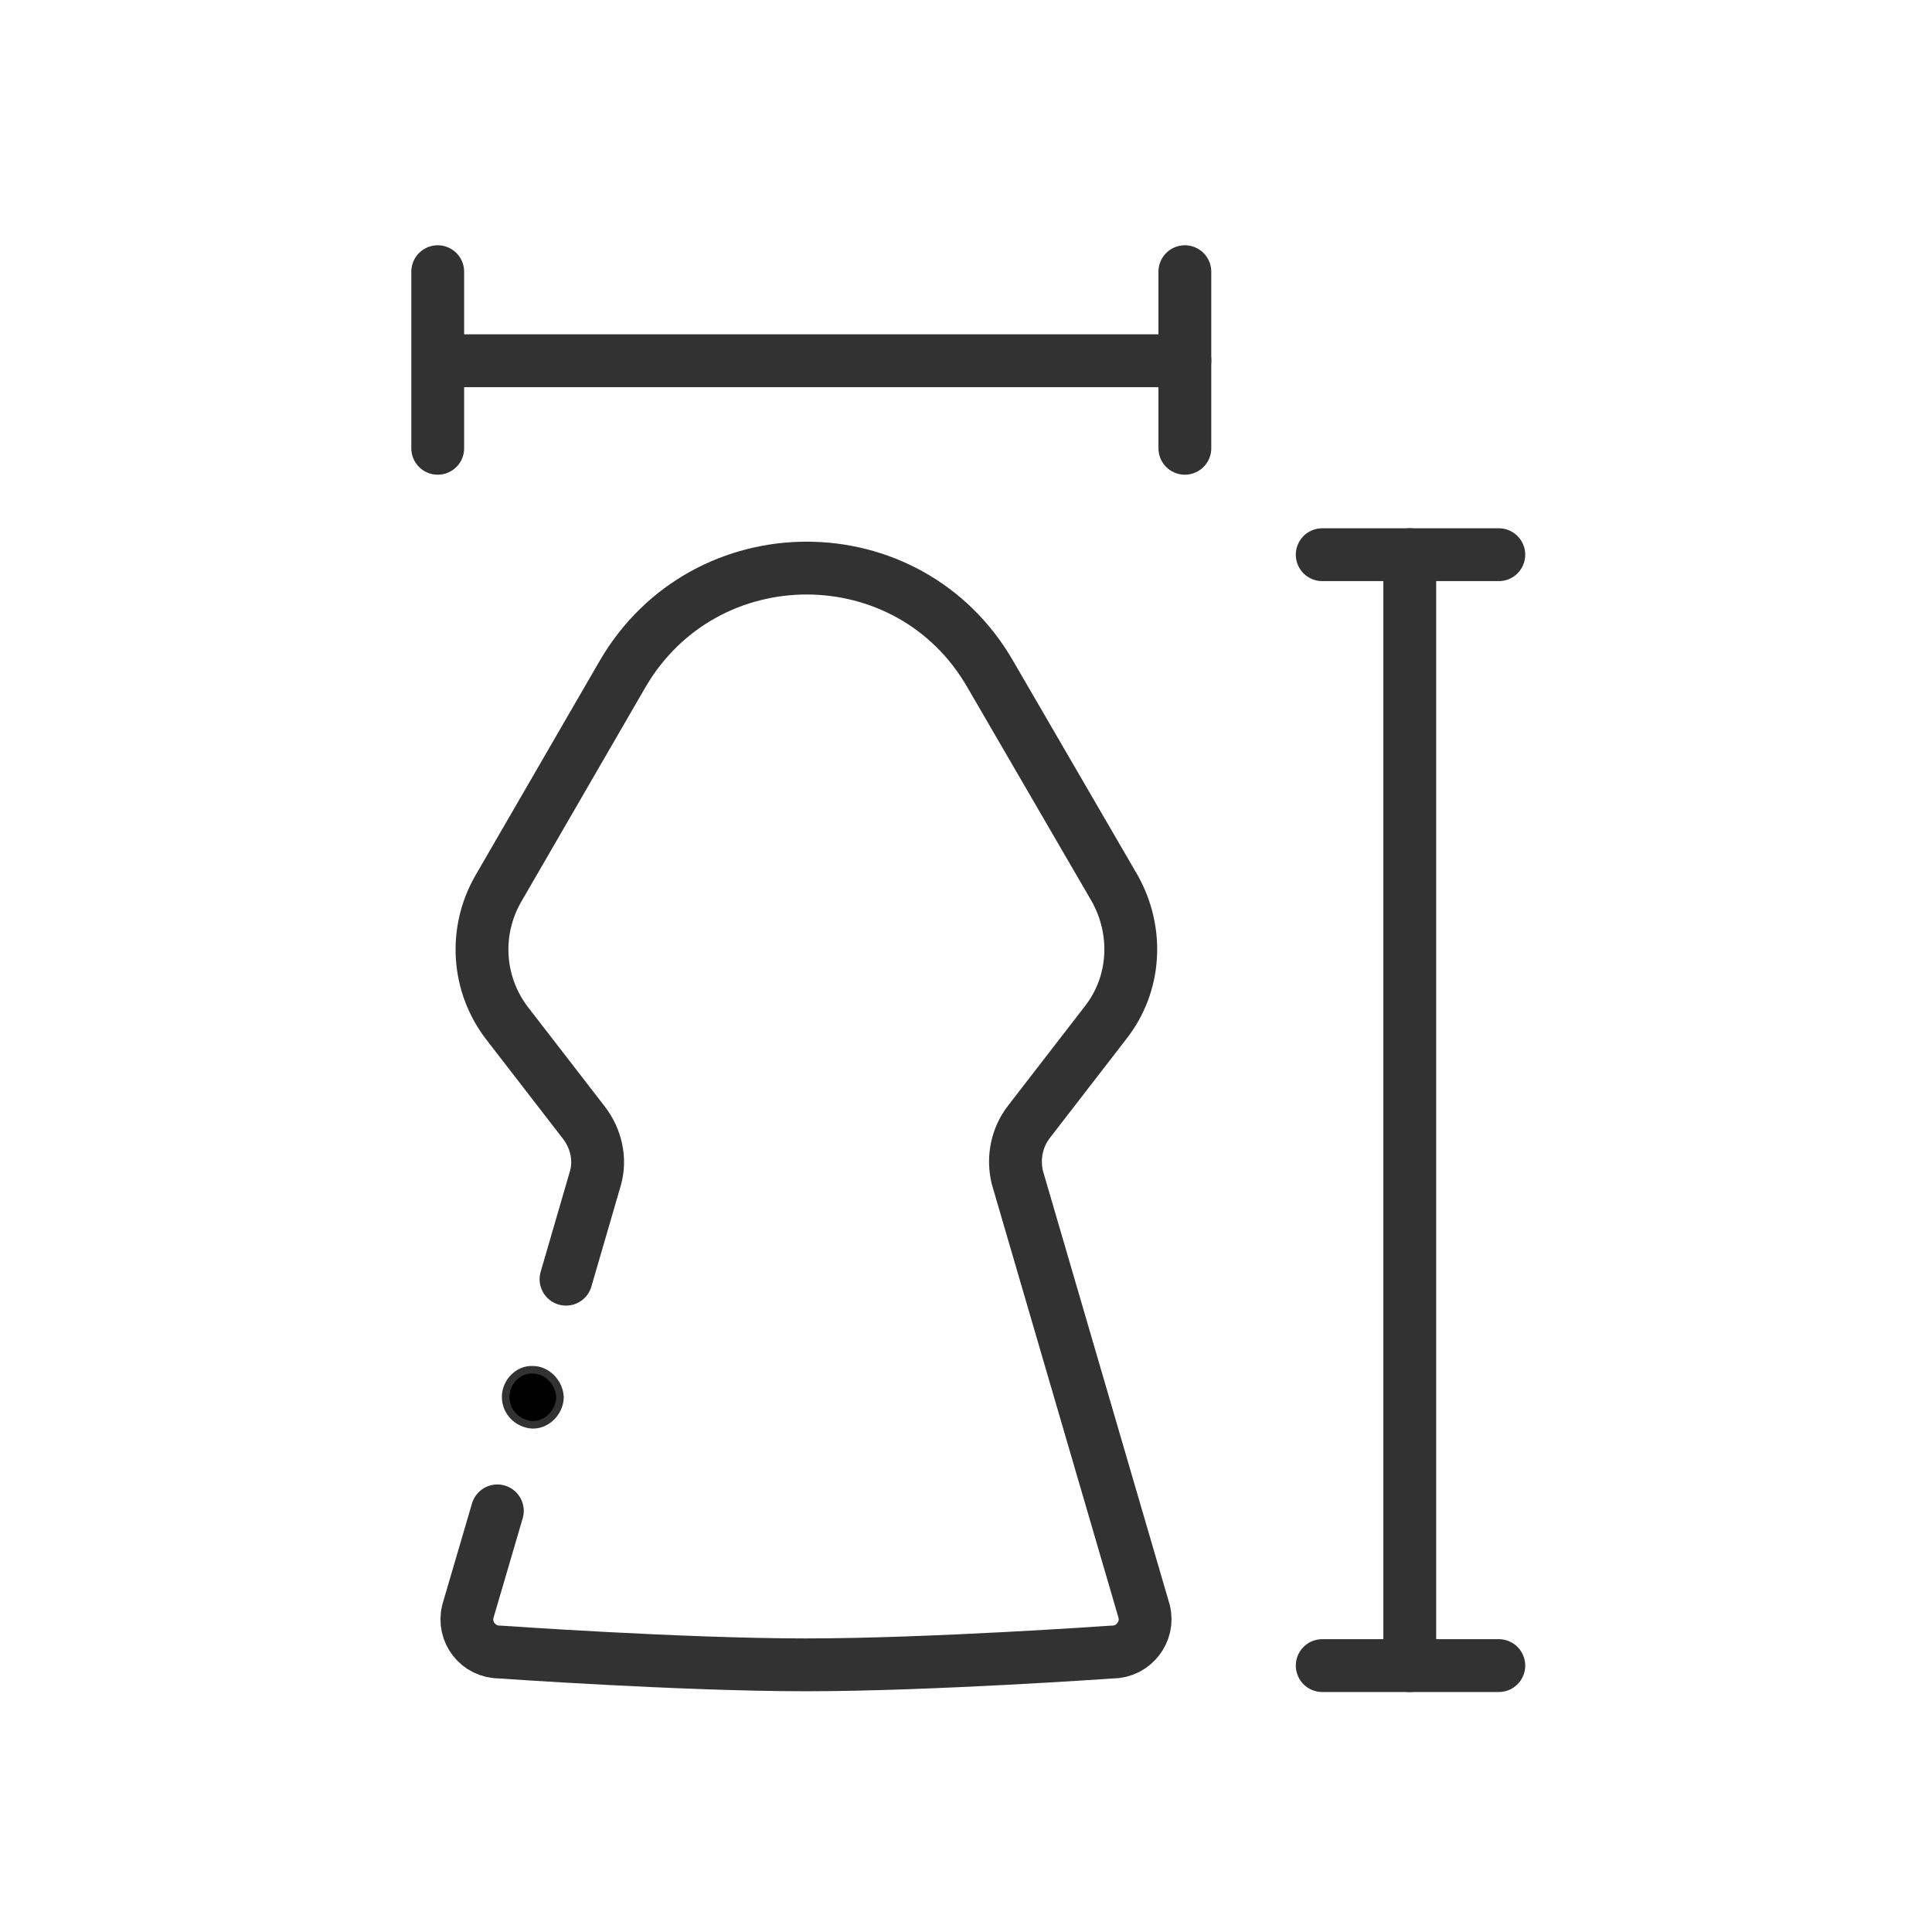
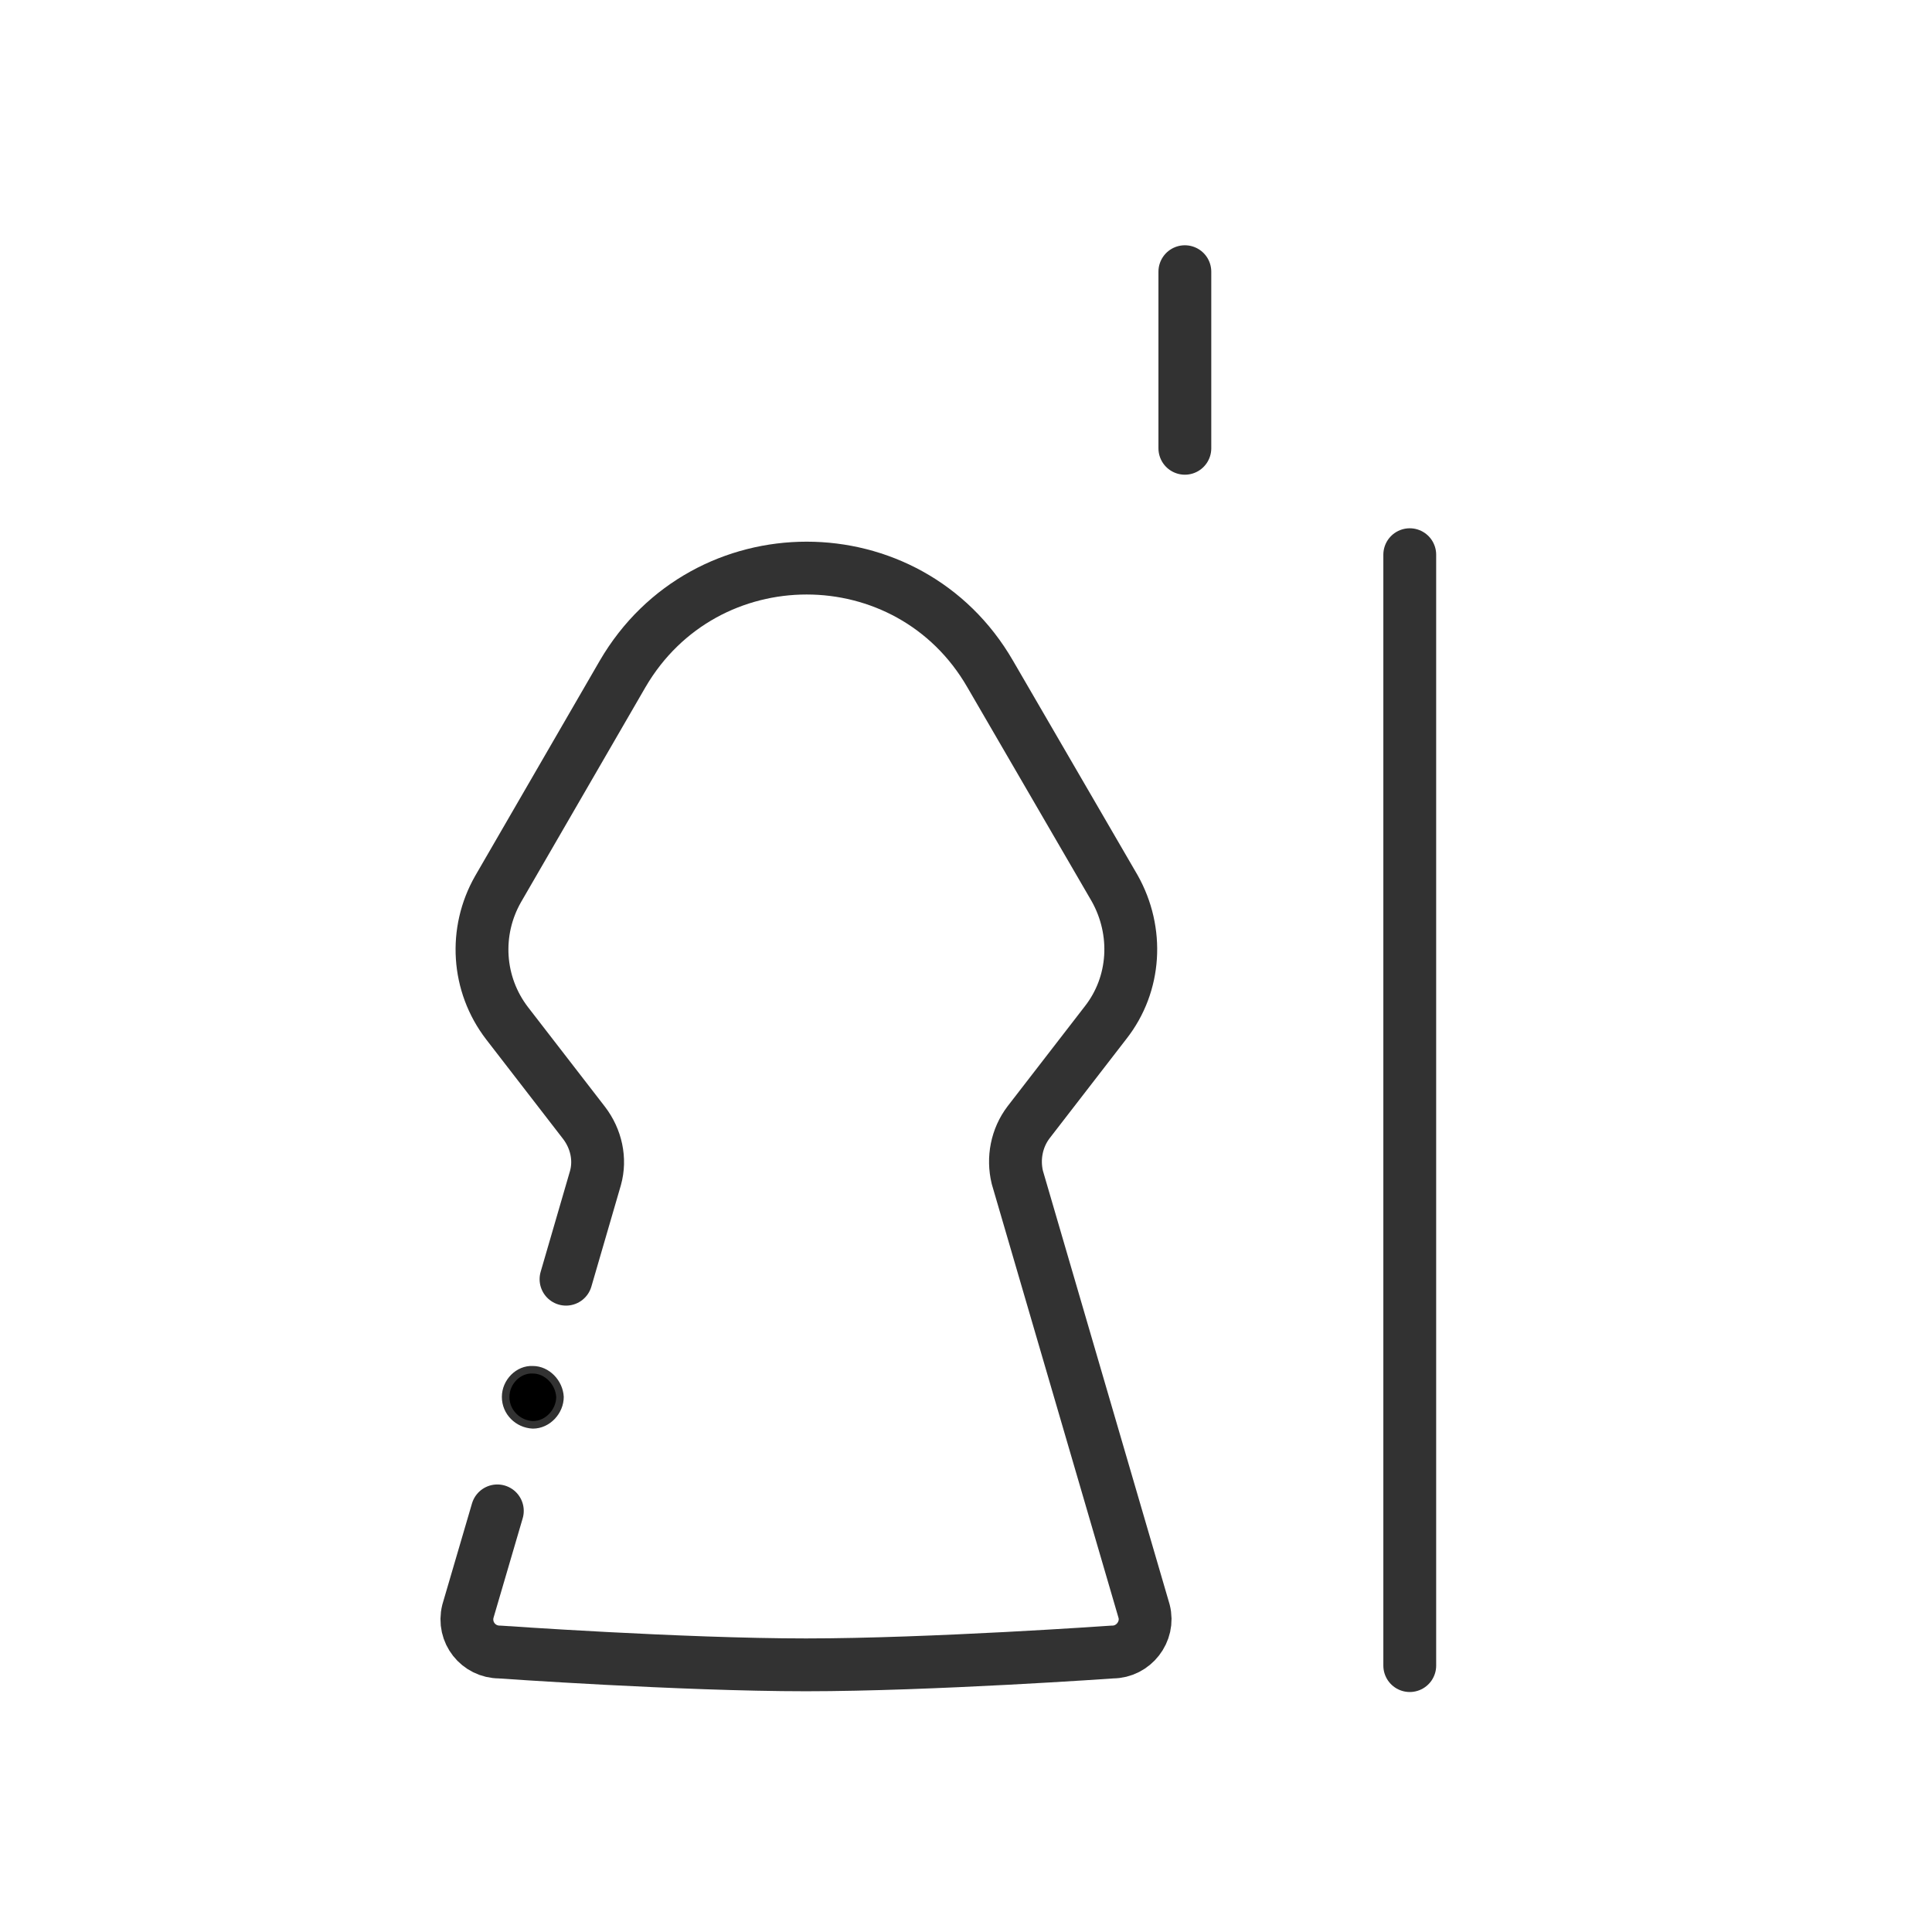
<svg xmlns="http://www.w3.org/2000/svg" version="1.1" id="Layer_1" x="0px" y="0px" viewBox="0 0 256 256" style="enable-background:new 0 0 256 256;" xml:space="preserve">
  <style type="text/css">
	.st0{fill:none;stroke:#323232;stroke-width:8;stroke-linecap:round;stroke-linejoin:round;stroke-miterlimit:10;}
	.st1{fill:none;stroke:#323232;stroke-width:7;stroke-linecap:round;stroke-linejoin:round;stroke-miterlimit:10;}
	.st2{stroke:#323232;stroke-miterlimit:10;}
</style>
-   <path class="st0" d="M67.7,194.1" />
  <path class="st1" d="M65.9,200.2L62,213.5c-0.7,2.8,1.4,5.4,4.2,5.4c0,0,24.1,1.7,40.6,1.7s40.6-1.7,40.6-1.7c2.8,0,4.9-2.7,4.2-5.4  L134.8,156c-0.6-2.5-0.1-5.2,1.5-7.3l10.2-13.2c4-5.1,4.4-12.1,1.2-17.8l-16.5-28.4c-10.8-18.7-37.8-18.7-48.7,0L66,117.8  c-3.2,5.6-2.8,12.6,1.2,17.8l10.2,13.2c1.6,2.1,2.2,4.8,1.5,7.3L75,169.5" />
  <path class="st2" d="M67,185.1c0-2,1.7-3.7,3.6-3.6c1.9,0,3.5,1.7,3.6,3.6c0,1.9-1.6,3.7-3.6,3.7C68.6,188.7,67,187.1,67,185.1z" />
-   <line class="st1" x1="59.3" y1="47.8" x2="157" y2="47.8" />
-   <line class="st1" x1="58" y1="36" x2="58" y2="59.4" />
  <line class="st1" x1="157" y1="36" x2="157" y2="59.4" />
  <line class="st1" x1="186.8" y1="73.5" x2="186.8" y2="220.7" />
-   <line class="st1" x1="198.6" y1="73.5" x2="175.2" y2="73.5" />
-   <line class="st1" x1="198.6" y1="220.7" x2="175.2" y2="220.7" />
</svg>